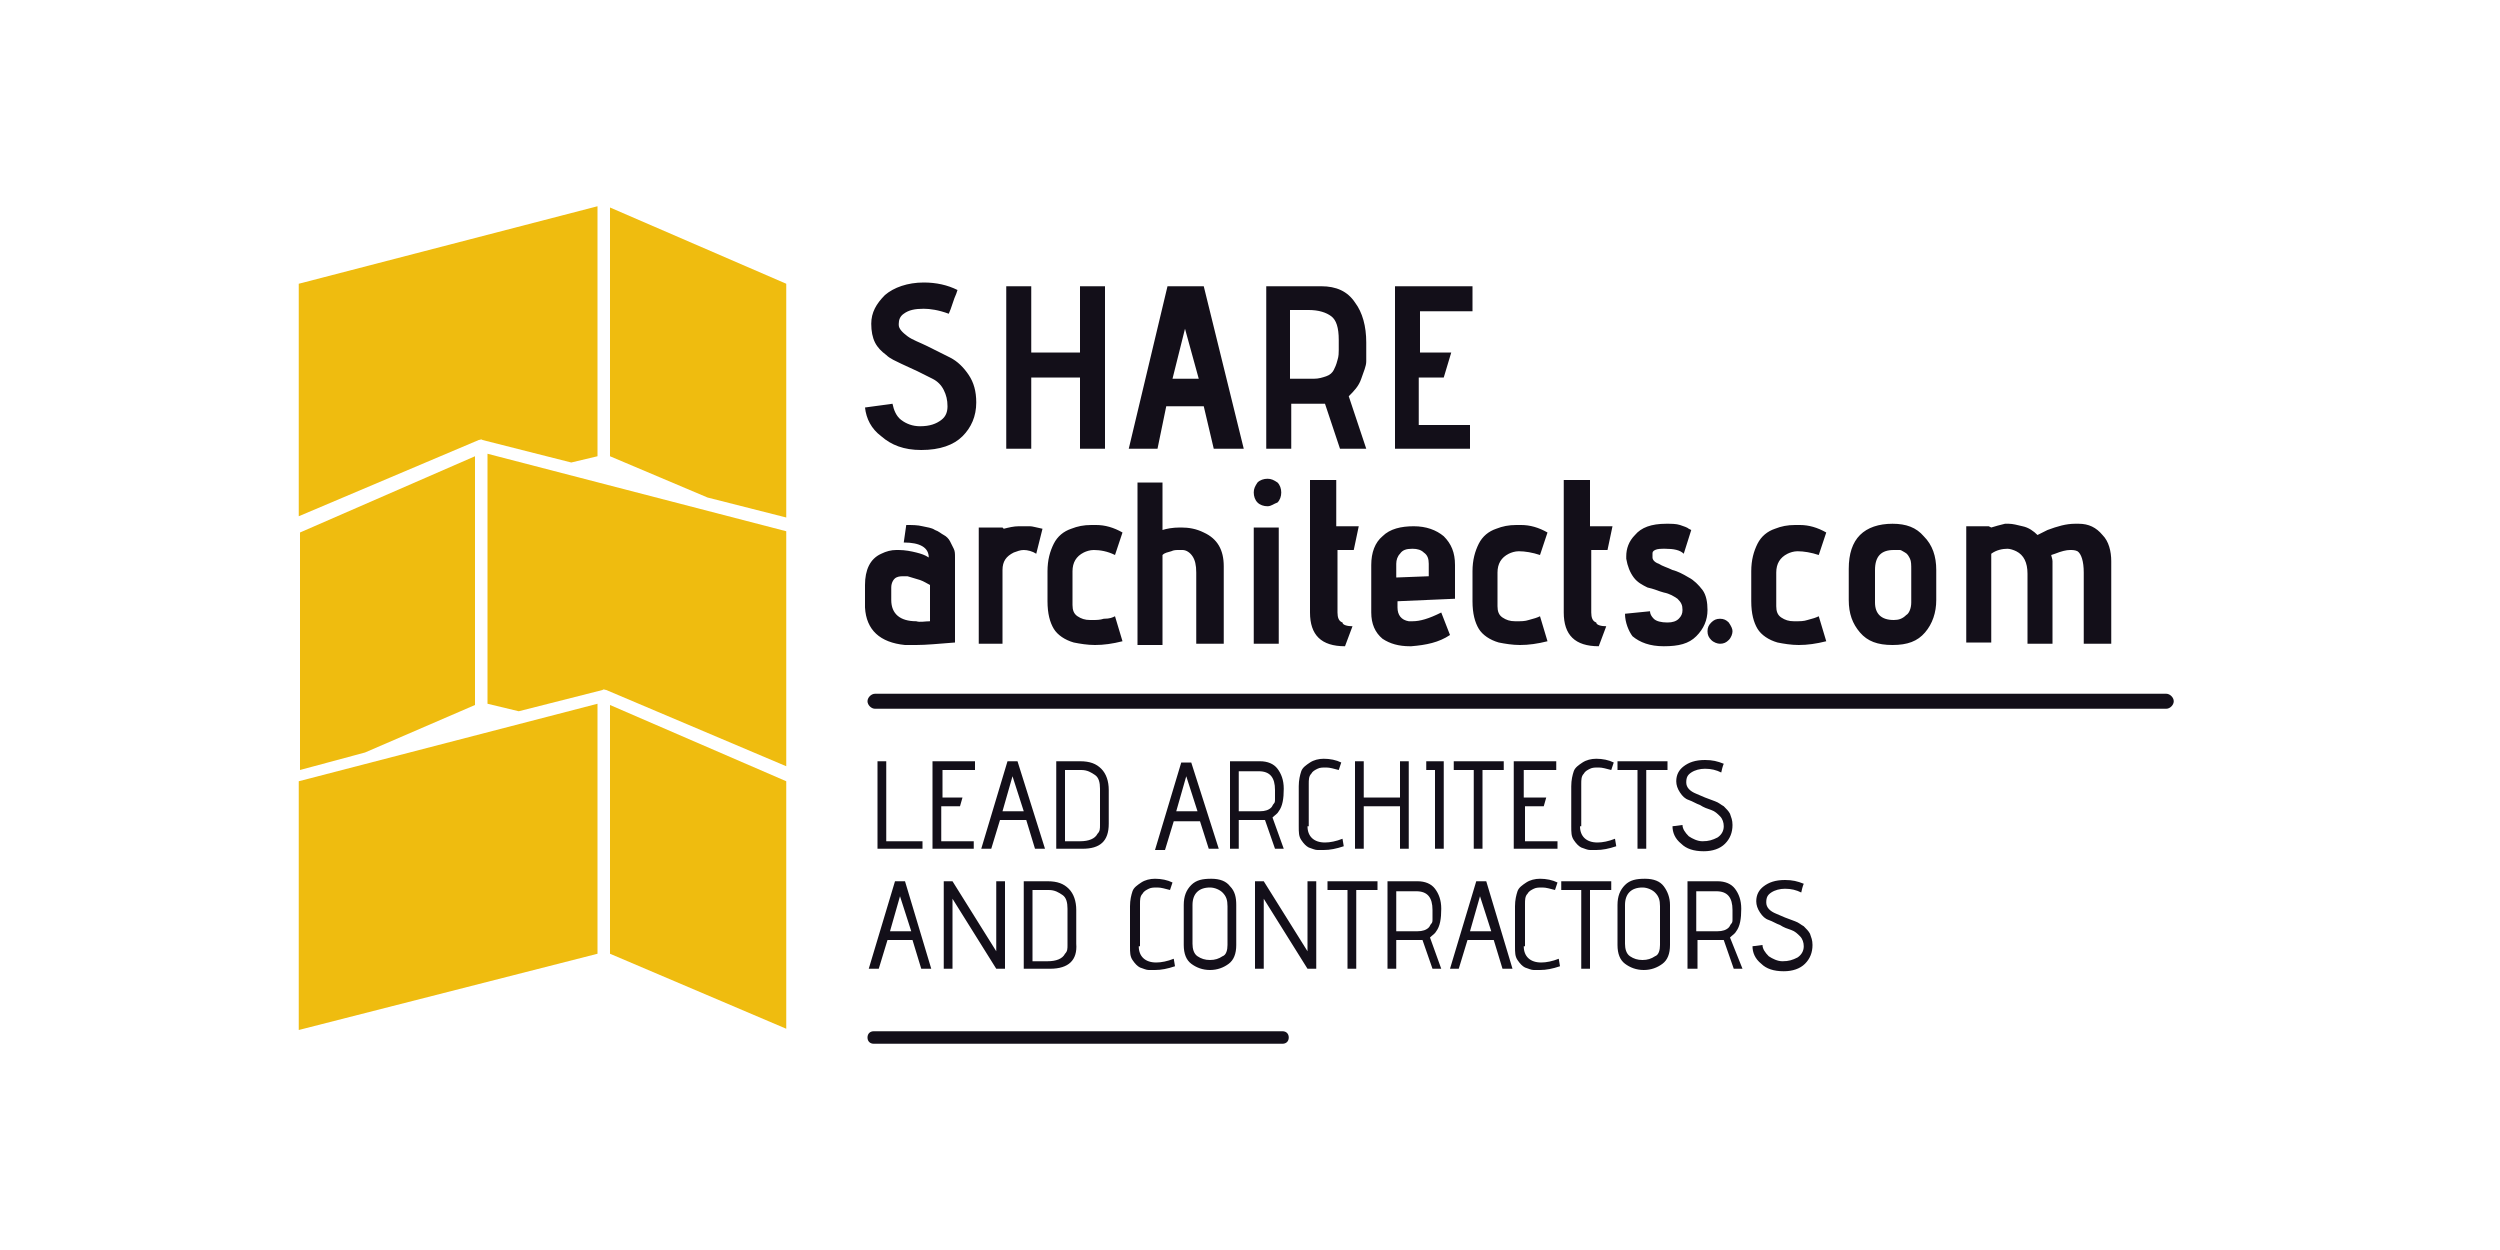
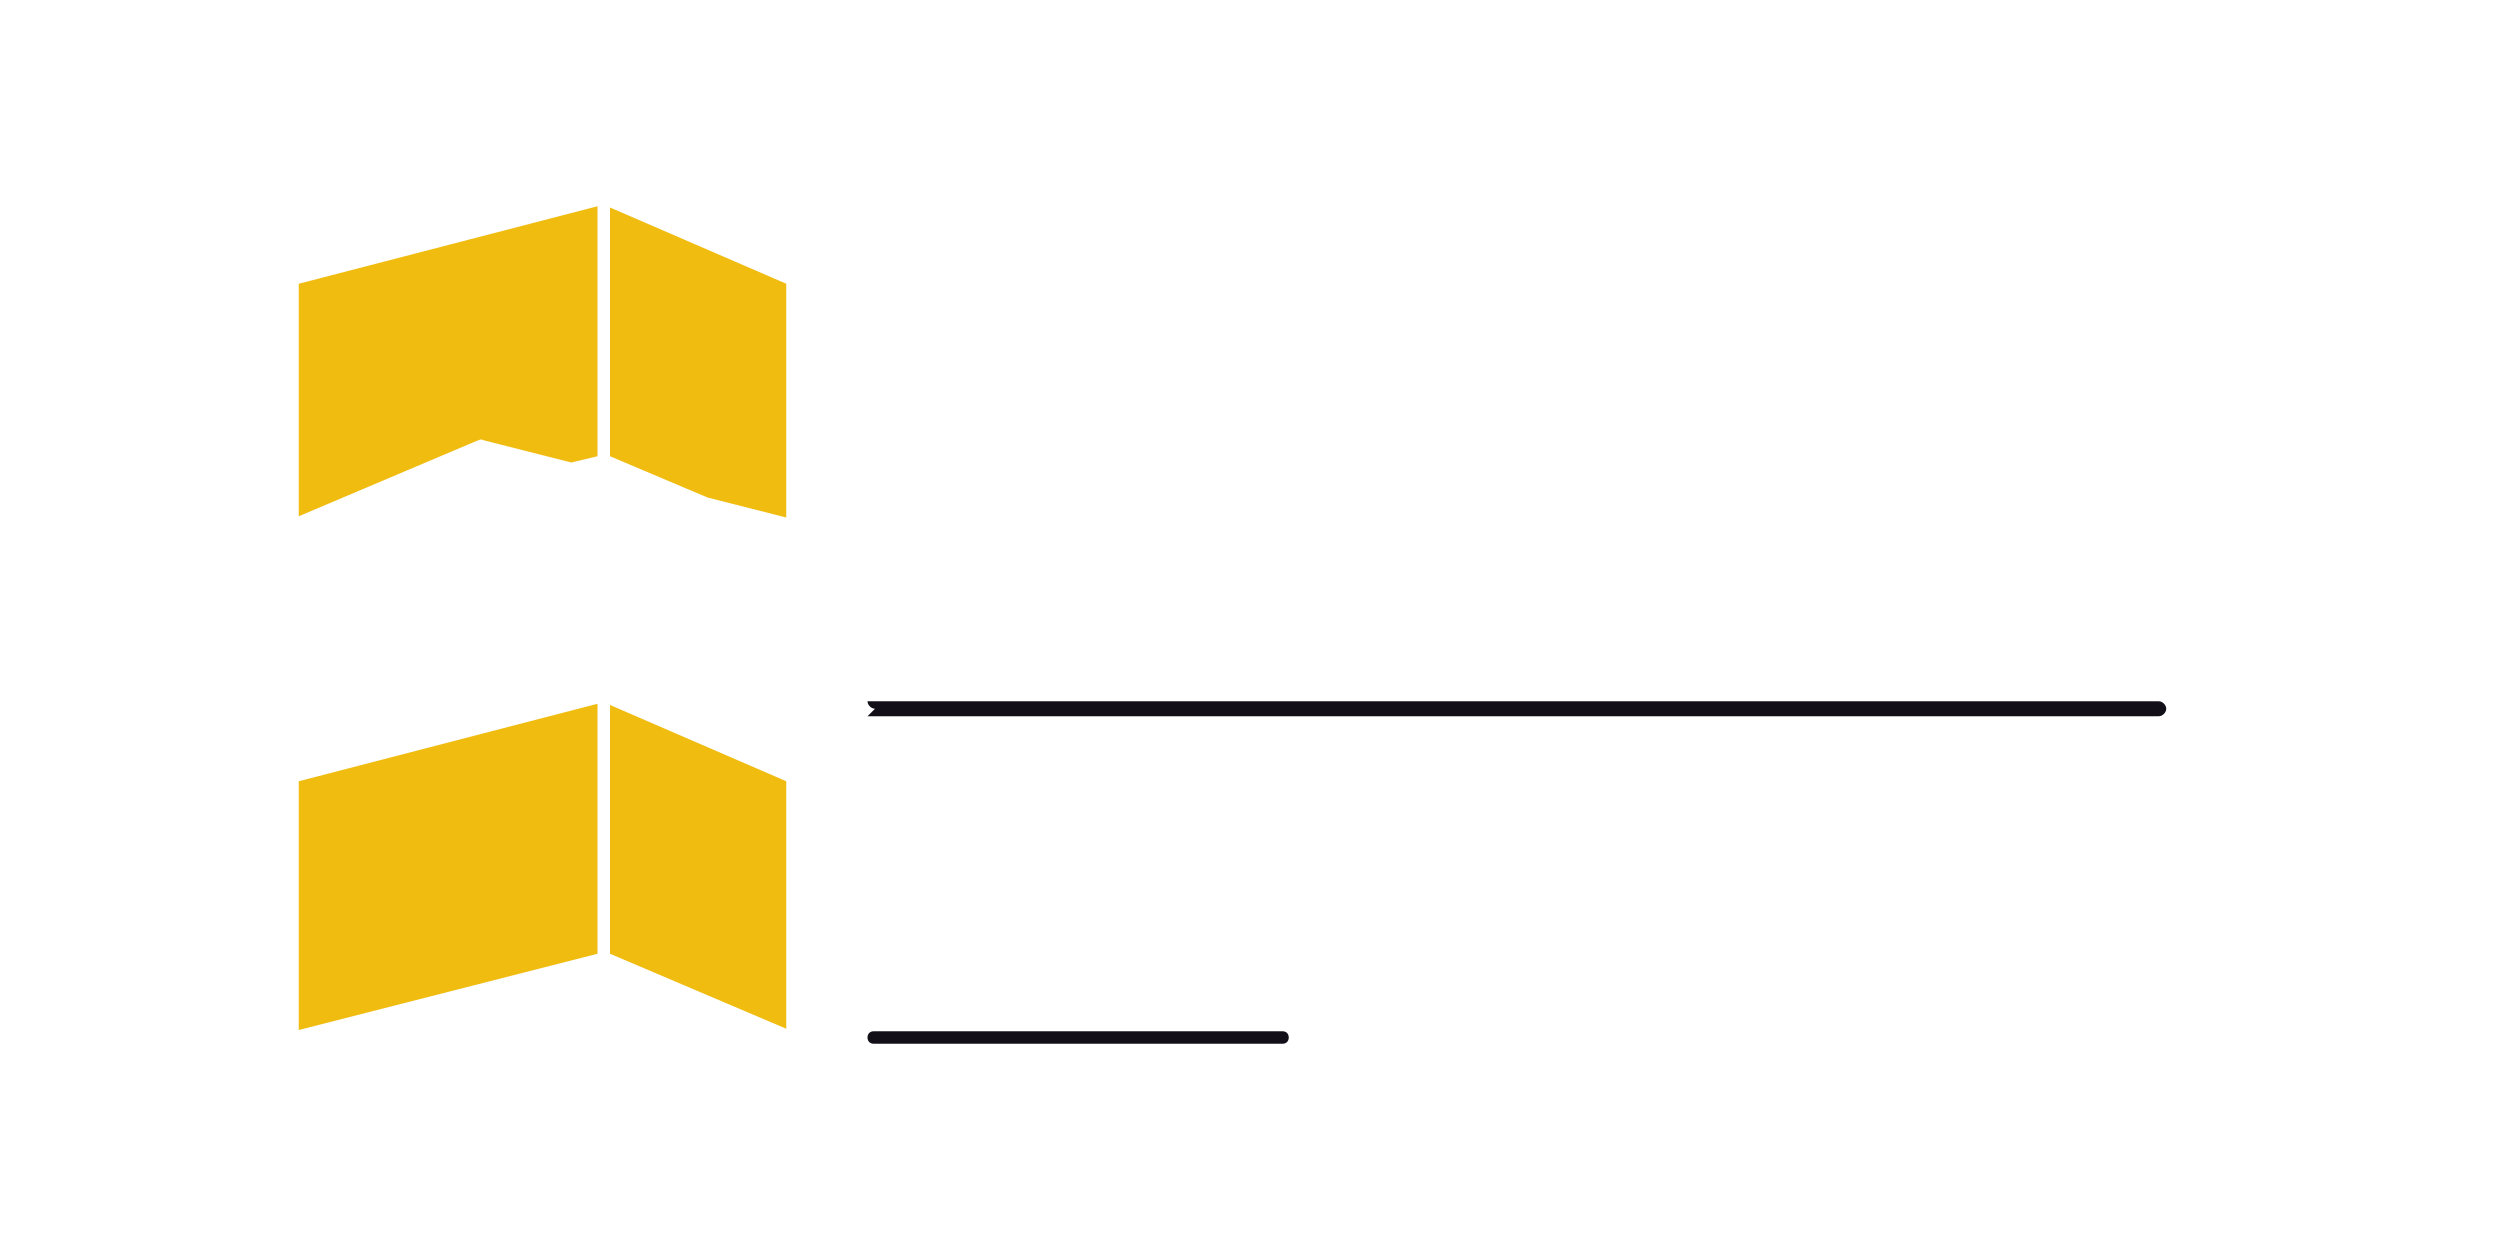
<svg xmlns="http://www.w3.org/2000/svg" id="eCItaTH0oYq1" viewBox="0 0 200 100" shape-rendering="geometricPrecision" text-rendering="geometricPrecision" width="200" height="100">
  <g>
    <path d="M47.8,36.5v-20L23.9,22.7v18.6l14.4-6.1c.1,0,.2-.1.3,0L45.7,37l2.1-.5Zm1-19.9v19.9l7.8,3.3l6.3,1.6v-18.7L48.8,16.6Z" clip-rule="evenodd" fill="#efbc0f" fill-rule="evenodd" />
-     <path d="M168.7,51.5h-2v-5.7c0-.9-.2-1.5-.5-1.7-.2-.1-.4-.1-.6-.1-.3,0-.7.1-1.2.3l-.3.1c0,.1.1.3.1.5v6.6h-2v-5.6c0-.9-.3-1.5-.9-1.8-.2-.1-.5-.2-.7-.2-.4,0-.9.1-1.3.4v7.1h-2v-9.3h1.8l.2.1c.3-.1.7-.2,1.1-.3.1,0,.2,0,.3,0c.3,0,.7.1,1.1.2.5.1.9.4,1.2.7.2-.1.4-.2.8-.4.8-.3,1.5-.5,2.2-.5.1,0,.2,0,.3,0c.8,0,1.4.3,1.9.9.5.5.7,1.3.7,2.1v6.6Zm-15.8-3.3v-2.6c0-.4,0-.7-.1-.9s-.2-.4-.4-.5-.3-.2-.4-.2-.3,0-.5,0c-1,0-1.5.5-1.5,1.6v2.6c0,.9.5,1.4,1.5,1.4.4,0,.7-.1,1-.4.2-.1.4-.5.4-1Zm2-2.6v2.4c0,1-.3,1.9-.9,2.6s-1.4,1-2.6,1-2-.3-2.6-1-.9-1.5-.9-2.6v-2.5c0-1.2.3-2.1.9-2.7s1.5-.9,2.6-.9s1.9.3,2.5,1c.7.7,1,1.6,1,2.7Zm-9.4,3.7l.6,2c-.8.2-1.5.3-2.2.3-.6,0-1.2-.1-1.7-.2-.7-.2-1.3-.6-1.6-1.1s-.5-1.2-.5-2.2v-2.4c0-.9.2-1.6.5-2.2s.8-1,1.4-1.2c.5-.2,1-.3,1.6-.3.1,0,.2,0,.4,0c.7,0,1.4.2,2.1.6l-.6,1.8c-.6-.2-1.2-.3-1.7-.3-.3,0-.6.1-.8.2-.6.3-.9.8-.9,1.5v2.7c0,.4.1.7.4.9s.6.3,1,.3c.1,0,.2,0,.2,0c.3,0,.6,0,.9-.1.4-.1.7-.2.9-.3Zm-6.9,1.2c0,.2-.1.5-.3.7s-.4.3-.7.3c-.2,0-.5-.1-.7-.3s-.3-.4-.3-.7.1-.5.3-.7.4-.3.7-.3.5.1.7.3c.2.3.3.5.3.7ZM130,49.1l2-.2c0,.2.1.4.3.6s.6.3,1.1.3c.4,0,.7-.1.9-.3s.3-.4.3-.7c0-.4-.1-.6-.4-.9-.3-.2-.6-.4-1.1-.5-.4-.1-.8-.3-1.3-.4-.4-.2-.8-.4-1.1-.8s-.5-.9-.6-1.5c0-.1,0-.1,0-.2c0-.6.2-1.2.7-1.7.5-.6,1.3-.9,2.5-.9.4,0,.8,0,1.1.1s.6.2.7.3l.2.1-.6,1.9c-.3-.3-.8-.4-1.5-.4-.3,0-.6,0-.8.1s-.2.2-.2.3s0,.2,0,.3c0,.2.2.4.5.5.3.2.7.3,1.1.5.4.1.8.3,1.3.6.4.2.8.6,1.1,1s.4,1,.4,1.6c0,.8-.3,1.5-.9,2.1s-1.4.8-2.6.8c-1.1,0-1.9-.3-2.5-.8-.3-.4-.6-1.1-.6-1.8Zm-1.5,1l-.6,1.6c-1.9,0-2.8-.9-2.8-2.7v-10.6h2.1v3.7h1.8l-.4,1.9h-1.3v5c0,.4.1.7.4.8c0,.2.4.3.8.3Zm-5.3-.8l.6,2c-.8.2-1.5.3-2.2.3-.6,0-1.2-.1-1.7-.2-.7-.2-1.3-.6-1.6-1.1s-.5-1.2-.5-2.2v-2.4c0-.9.2-1.6.5-2.2s.8-1,1.4-1.2c.5-.2,1-.3,1.6-.3.1,0,.2,0,.4,0c.7,0,1.4.2,2.1.6l-.6,1.8c-.6-.2-1.2-.3-1.7-.3-.3,0-.6.1-.8.2-.6.3-.9.8-.9,1.5v2.7c0,.4.1.7.4.9s.6.3,1,.3c.1,0,.2,0,.2,0c.3,0,.6,0,.9-.1.4-.1.7-.2.9-.3Zm-8.9-3.2v-1c0-.4-.1-.7-.4-.9-.2-.2-.5-.3-.9-.3-.5,0-.8.1-1,.4-.2.2-.3.5-.3.8v1.1l2.6-.1Zm2.1,1.8l-4.6.2v.5c0,.6.3,1,.9,1.1.1,0,.2,0,.3,0c.6,0,1.3-.2,2.3-.7l.7,1.8c-.9.6-1.9.8-3.1.9c0,0-.1,0-.1,0-.9,0-1.6-.2-2.2-.6-.6-.5-.9-1.2-.9-2.1v-3.8c0-1,.3-1.8.9-2.3.6-.6,1.5-.8,2.5-.8s1.8.3,2.4.8c.6.6.9,1.3.9,2.3v2.7Zm-8.2,2.2l-.6,1.6c-1.9,0-2.8-.9-2.8-2.7v-10.6h2.1v3.7h1.8l-.4,1.9h-1.3v5c0,.4.1.7.4.8c0,.2.4.3.8.3Zm-5.9,1.4h-2v-9.3h2v9.3Zm-.9-11c-.3,0-.6-.1-.8-.3s-.3-.5-.3-.8.1-.5.3-.8c.2-.2.5-.3.8-.3s.5.1.8.3c.2.2.3.5.3.8s-.1.6-.3.8c-.3.1-.5.3-.8.3Zm-3.7,11h-2v-5.7c0-.6-.1-1-.3-1.3s-.5-.5-.8-.5c-.1,0-.2,0-.3,0-.2,0-.4,0-.6.1-.3.1-.5.1-.7.3v7.2h-2v-13h2v3.8c.3-.1.8-.2,1.4-.2c0,0,0,0,.1,0c.6,0,1.2.1,1.8.4c1.1.5,1.6,1.4,1.6,2.7v6.2Zm-8.5-2.2l.6,2c-.8.2-1.5.3-2.2.3-.6,0-1.2-.1-1.7-.2-.7-.2-1.3-.6-1.6-1.1s-.5-1.2-.5-2.2v-2.4c0-.9.2-1.6.5-2.2s.8-1,1.4-1.2c.5-.2,1-.3,1.6-.3.1,0,.2,0,.4,0c.7,0,1.4.2,2.1.6l-.6,1.8c-.6-.3-1.2-.4-1.7-.4-.3,0-.6.1-.8.2-.6.3-.9.8-.9,1.5v2.7c0,.4.1.7.4.9s.6.3,1,.3c.1,0,.2,0,.2,0c.3,0,.6,0,.9-.1.5,0,.7-.1.9-.2Zm-8.9,2.2h-2v-9.3h1.9l.1.1c.4-.1.8-.2,1.2-.2.1,0,.3,0,.4,0c.2,0,.4,0,.5,0c.2,0,.5.1,1,.2l-.5,2c-.3-.2-.7-.3-1-.3s-.5.1-.8.2c-.6.3-.9.7-.9,1.4v5.9Zm-5.9-1.8v-2.9c-.2-.1-.5-.3-.8-.4s-.7-.2-1-.3c-.1,0-.2,0-.3,0-.2,0-.4,0-.6.1s-.4.4-.4.8v1c0,1.1.7,1.7,2,1.7.3.1.7,0,1.1,0Zm2-3.8v5.5c-1.3.1-2.3.2-3.1.2-.3,0-.6,0-.9,0-2-.2-3.1-1.2-3.2-3c0-.1,0-.2,0-.3v-1.5c0-1.2.4-2.1,1.3-2.5.4-.2.8-.3,1.2-.3.1,0,.1,0,.2,0c.5,0,1,.1,1.4.2s.7.2,1,.4c0-.8-.7-1.2-2-1.2l.2-1.4c.5,0,.9,0,1.3.1s.7.1,1,.3c.3.1.5.3.7.4s.4.3.5.5.2.4.3.6.1.4.1.7s0,.5,0,.7c0,.1,0,.3,0,.6Zm41.4-10h-6.2v-13h6.2v2h-4.2v3.3h2.5l-.6,2h-2v3.8h4.1v1.9Zm-14.6-5.6h1.9c.4,0,.7-.1,1-.2s.5-.3.6-.5.2-.4.3-.8c.1-.3.1-.6.1-.8s0-.4,0-.8c0-1-.2-1.6-.6-1.9s-1-.5-1.8-.5h-1.5v5.5Zm6.1,5.6h-2.1L106,32.3h-2.7v3.6h-2v-13h4.4c1.2,0,2.1.4,2.7,1.3.6.8.9,1.9.9,3.2c0,.6,0,1.1,0,1.5s-.2.8-.4,1.4-.6,1-1,1.4l1.4,4.2ZM95.9,30.3l-1.1-4-1,4h2.1Zm3.6,5.6h-2.4l-.8-3.4h-3l-.7,3.4h-2.3l3.1-13h2.9l3.2,13Zm-11.1,0h-2v-5.7h-3.9v5.7h-2v-13h2v5.3h3.9v-5.3h2v13ZM69.2,32.6l2.2-.3c.1.5.3,1,.7,1.3s.9.5,1.5.5c.8,0,1.3-.2,1.7-.5s.5-.7.5-1.1c0-.5-.1-.9-.3-1.3s-.5-.7-.9-.9-.8-.4-1.2-.6-.9-.4-1.3-.6-.9-.4-1.2-.7c-.4-.3-.7-.6-.9-1s-.3-.9-.3-1.5c0-.9.4-1.6,1.1-2.3.7-.6,1.8-1,3.1-1c1,0,1.9.2,2.7.6l-.1.3c-.1.2-.2.5-.3.8s-.2.6-.3.8c-.8-.3-1.5-.4-2-.4-.7,0-1.2.1-1.6.4-.3.2-.4.5-.4.8c0,0,0,.1,0,.1c0,.3.3.6.7.9s1,.5,1.6.8s1.2.6,1.8.9s1.1.8,1.5,1.4.6,1.3.6,2.2c0,1.1-.4,2-1.1,2.7s-1.8,1.1-3.3,1.1c-1.4,0-2.4-.4-3.2-1.1-.8-.6-1.2-1.4-1.3-2.3Z" fill="#130f19" />
-     <path d="M70,56.7c-.3,0-.6-.3-.6-.6s.3-.6.6-.6h103.3c.3,0,.6.3.6.6s-.3.6-.6.6h-103.3Z" fill="#130f19" />
-     <path d="M140.2,75.7l.8-.1c0,.3.2.6.5.9.3.2.7.4,1.1.4.5,0,.8-.1,1.2-.3.3-.2.5-.5.5-.9c0-.3-.1-.6-.3-.8s-.4-.4-.7-.5-.6-.2-.9-.4c-.3-.1-.6-.3-.9-.4s-.5-.3-.7-.6-.3-.6-.3-.9c0-.5.2-.9.6-1.2s.9-.5,1.7-.5c.6,0,1,.1,1.5.3c0,0-.1.2-.2.7-.4-.2-.8-.3-1.3-.3-.4,0-.8.1-1.1.3s-.4.4-.4.8.3.7.8.9c.2.1.5.2.7.3.3.1.5.2.8.3s.5.3.7.4c.2.2.4.4.5.6.1.3.2.5.2.9c0,.6-.2,1.1-.6,1.5s-1,.6-1.7.6c-.8,0-1.4-.2-1.8-.6-.5-.4-.7-.9-.7-1.4m-4.5-1.2h1.7c.4,0,.7-.1.9-.3.1-.1.1-.2.2-.3s.1-.2.1-.4s0-.5,0-.7c0-1-.4-1.5-1.3-1.5h-1.6v3.2Zm3.7,3h-.7l-.8-2.3c-.1,0-.2,0-.3,0h-1.8v2.3h-.8v-7h2.4c.6,0,1.1.2,1.4.6s.5.9.5,1.6c0,.8-.1,1.4-.4,1.8-.1.2-.3.3-.5.5l1,2.5Zm-6.6-1.9v-3.1c0-.5-.1-.8-.4-1.1-.2-.2-.6-.4-1-.4-.9,0-1.4.5-1.4,1.4v3.1c0,.4.1.8.4,1s.6.3,1,.3.7-.1,1-.3c.3-.1.4-.5.4-.9Zm.8-3.2v3.2c0,.7-.2,1.2-.6,1.5s-.9.5-1.5.5-1.1-.2-1.5-.5-.6-.8-.6-1.5v-3.2c0-.7.2-1.2.6-1.6s.9-.5,1.6-.5s1.2.2,1.5.6.5.9.5,1.5Zm-6.4,5.1h-.7v-6.3h-1.6v-.7h4v.7h-1.7v6.3Zm-5.3-1.8c0,.8.5,1.3,1.4,1.3.4,0,.9-.1,1.4-.3l.1.6c-.6.2-1.1.3-1.6.3-.1,0-.3,0-.5,0s-.4-.1-.7-.2c-.2-.1-.4-.3-.6-.6s-.2-.6-.2-1.1v-3.2c0-.5.1-.9.2-1.2s.4-.5.7-.7.7-.3,1.1-.3c.5,0,1,.1,1.4.3l-.2.6c-.4-.1-.7-.2-1-.2s-.5,0-.7.1-.4.2-.5.4c-.2.2-.2.5-.2.8v3.4Zm-2.6-1.2l-.9-2.8-.8,2.8h1.7Zm1.7,3h-.8l-.7-2.3h-2.1l-.7,2.3h-.7l2.1-7h.8l2.1,7Zm-9.3-3h1.7c.4,0,.7-.1.9-.3.1-.1.1-.2.2-.3s.1-.2.1-.4s0-.5,0-.7c0-1-.4-1.5-1.3-1.5h-1.6v3.2Zm3.6,3h-.7l-.8-2.3c-.1,0-.2,0-.3,0h-1.8v2.3h-.7v-7h2.4c.6,0,1.1.2,1.4.6s.5.9.5,1.6c0,.8-.1,1.4-.4,1.8-.1.2-.3.3-.5.5l.9,2.5Zm-6.8,0h-.7v-6.3h-1.6v-.7h4v.7h-1.7v6.3Zm-3.2,0h-.7l-3.5-5.6v5.6h-.7v-7h.7l3.5,5.6v-5.6h.7v7Zm-7.1-1.9v-3.1c0-.5-.1-.8-.4-1.1-.2-.2-.6-.4-1-.4-.9,0-1.4.5-1.4,1.4v3.1c0,.4.1.8.4,1s.6.3,1,.3.7-.1,1-.3c.3-.1.4-.5.4-.9Zm.7-3.2v3.2c0,.7-.2,1.2-.6,1.5s-.9.5-1.5.5-1.1-.2-1.5-.5-.6-.8-.6-1.5v-3.2c0-.7.2-1.2.6-1.6s.9-.5,1.6-.5s1.2.2,1.5.6c.4.4.5.9.5,1.5Zm-7.8,3.3c0,.8.5,1.3,1.4,1.3.4,0,.9-.1,1.4-.3l.1.6c-.6.2-1.1.3-1.6.3-.1,0-.3,0-.5,0s-.4-.1-.7-.2c-.2-.1-.4-.3-.6-.6s-.2-.6-.2-1.1v-3.2c0-.5.1-.9.2-1.2s.4-.5.7-.7.7-.3,1.1-.3c.5,0,1,.1,1.4.3l-.2.6c-.4-.1-.7-.2-1-.2s-.5,0-.7.1-.4.2-.5.4c-.2.2-.2.5-.2.8v3.4Zm-5.7-.1v-2.9c0-.5-.1-.9-.4-1.1s-.6-.4-1.1-.4h-1.3v5.7h1.2c.7,0,1.2-.2,1.4-.6.2-.2.2-.4.2-.7ZM84,77.5h-2.1v-7h1.9c.8,0,1.3.2,1.7.6s.6,1,.6,1.7v2.7c.1,1.3-.6,2-2.1,2Zm-3.6,0h-.7l-3.5-5.6v5.6h-.7v-7h.7l3.5,5.6v-5.6h.7v7Zm-7.5-3L72,71.7l-.8,2.8h1.7Zm1.6,3h-.8L73,75.2h-2l-.7,2.3h-.8l2.1-7h.8l2.1,7Zm59.3-11.4l.8-.1c0,.3.2.6.5.9.3.2.7.4,1.1.4.5,0,.8-.1,1.2-.3.3-.2.5-.5.5-.9c0-.3-.1-.6-.3-.8s-.4-.4-.7-.5-.6-.2-.9-.4c-.3-.1-.6-.3-.9-.4s-.5-.3-.7-.6-.3-.6-.3-.9c0-.5.2-.9.6-1.2s.9-.5,1.7-.5c.6,0,1,.1,1.5.3c0,0-.1.2-.2.7-.4-.2-.8-.3-1.3-.3-.4,0-.8.1-1.1.3s-.4.4-.4.8.3.7.8.9c.2.1.5.2.7.3.3.1.5.2.8.3s.5.3.7.4c.2.2.4.4.5.6.1.3.2.5.2.9c0,.6-.2,1.1-.6,1.5s-1,.6-1.7.6c-.8,0-1.4-.2-1.8-.6-.5-.4-.7-.9-.7-1.4Zm-2.1,1.8h-.7v-6.3h-1.6v-.7h4v.7h-1.7v6.3Zm-5.3-1.8c0,.8.5,1.3,1.4,1.3.4,0,.9-.1,1.4-.3l.1.6c-.6.2-1.1.3-1.6.3-.1,0-.3,0-.5,0s-.4-.1-.7-.2c-.2-.1-.4-.3-.6-.6s-.2-.6-.2-1.1v-3.2c0-.5.1-.9.2-1.2s.4-.5.7-.7.7-.3,1.1-.3c.5,0,1,.1,1.4.3l-.2.6c-.4-.1-.7-.2-1-.2s-.5,0-.7.1-.4.2-.5.4c-.2.2-.2.5-.2.8v3.4Zm-2,1.8h-3.3v-7h3.4v.7h-2.6v2.2h1.8l-.2.7h-1.5v2.8h2.6v.6Zm-5.8,0h-.7v-6.3h-1.6v-.7h4v.7h-1.7v6.3Zm-3.1,0h-.7v-6.3h-.7v-.7h1.4v7Zm-2.8,0h-.7v-3.4h-2.9v3.4h-.7v-7h.7v2.9h2.9v-2.9h.7v7Zm-8.1-1.8c0,.8.5,1.3,1.4,1.3.4,0,.9-.1,1.4-.3l.1.6c-.6.2-1.1.3-1.6.3-.1,0-.3,0-.5,0s-.4-.1-.7-.2c-.2-.1-.4-.3-.6-.6s-.2-.6-.2-1.1v-3.2c0-.5.1-.9.2-1.2s.4-.5.7-.7.7-.3,1.1-.3c.5,0,1,.1,1.4.3l-.2.6c-.4-.1-.7-.2-1-.2s-.5,0-.7.1-.4.2-.5.4c-.2.2-.2.5-.2.8v3.4Zm-5.5-1.2h1.7c.4,0,.7-.1.9-.3.1-.1.1-.2.2-.3s.1-.2.1-.4s0-.5,0-.7c0-1-.4-1.5-1.3-1.5h-1.6v3.2Zm3.6,3h-.7l-.8-2.3c-.1,0-.2,0-.3,0h-1.8v2.3h-.7v-7h2.4c.6,0,1.1.2,1.4.6s.5.9.5,1.6c0,.8-.1,1.4-.4,1.8-.1.2-.3.3-.5.5l.9,2.5Zm-6.9-3l-.9-2.8-.8,2.8h1.7Zm1.7,3h-.8L96,65.7h-2.1L93.2,68h-.8l2.1-7h.8l2.2,6.9ZM88,66v-2.9c0-.5-.1-.9-.4-1.1s-.6-.4-1.1-.4h-1.3v5.7h1.2c.7,0,1.2-.2,1.4-.6.2-.2.2-.4.2-.7Zm-1.4,1.9h-2.1v-7h1.9c.8,0,1.3.2,1.7.6s.6,1,.6,1.7v2.7c0,1.4-.7,2-2.1,2Zm-4.7-3L81,62.1l-.8,2.8h1.7Zm1.7,3h-.8l-.7-2.3h-2.1l-.7,2.3h-.8l2.1-7h.8l2.2,7Zm-5.7,0h-3.3v-7h3.4v.7h-2.6v2.2h1.6l-.2.7h-1.5v2.8h2.6v.6Zm-4.1,0h-3.6v-7h.7v6.4h2.9v.6Z" fill="#130f19" />
-     <path d="M39,56.3v-20l23.9,6.2v18.8L48.5,55.2c-.1,0-.2-.1-.3,0l-6.7,1.7-2.5-.6ZM38,36.5v19.9l-8.8,3.8L24,61.6v-19l14-6.1Z" clip-rule="evenodd" fill="#efbc0f" fill-rule="evenodd" />
+     <path d="M70,56.7c-.3,0-.6-.3-.6-.6h103.3c.3,0,.6.3.6.6s-.3.6-.6.6h-103.3Z" fill="#130f19" />
    <path d="M47.8,76.3v-20L23.9,62.5v19.9l23.9-6.1Zm1-19.9v19.9l14.1,6v-19.8L48.8,56.4Z" clip-rule="evenodd" fill="#efbc0f" fill-rule="evenodd" />
    <path d="M69.9,83.5c-.3,0-.5-.2-.5-.5s.2-.5.5-.5h32.7c.3,0,.5.2.5.5s-.2.5-.5.5h-32.7Z" fill="#130f19" />
  </g>
</svg>